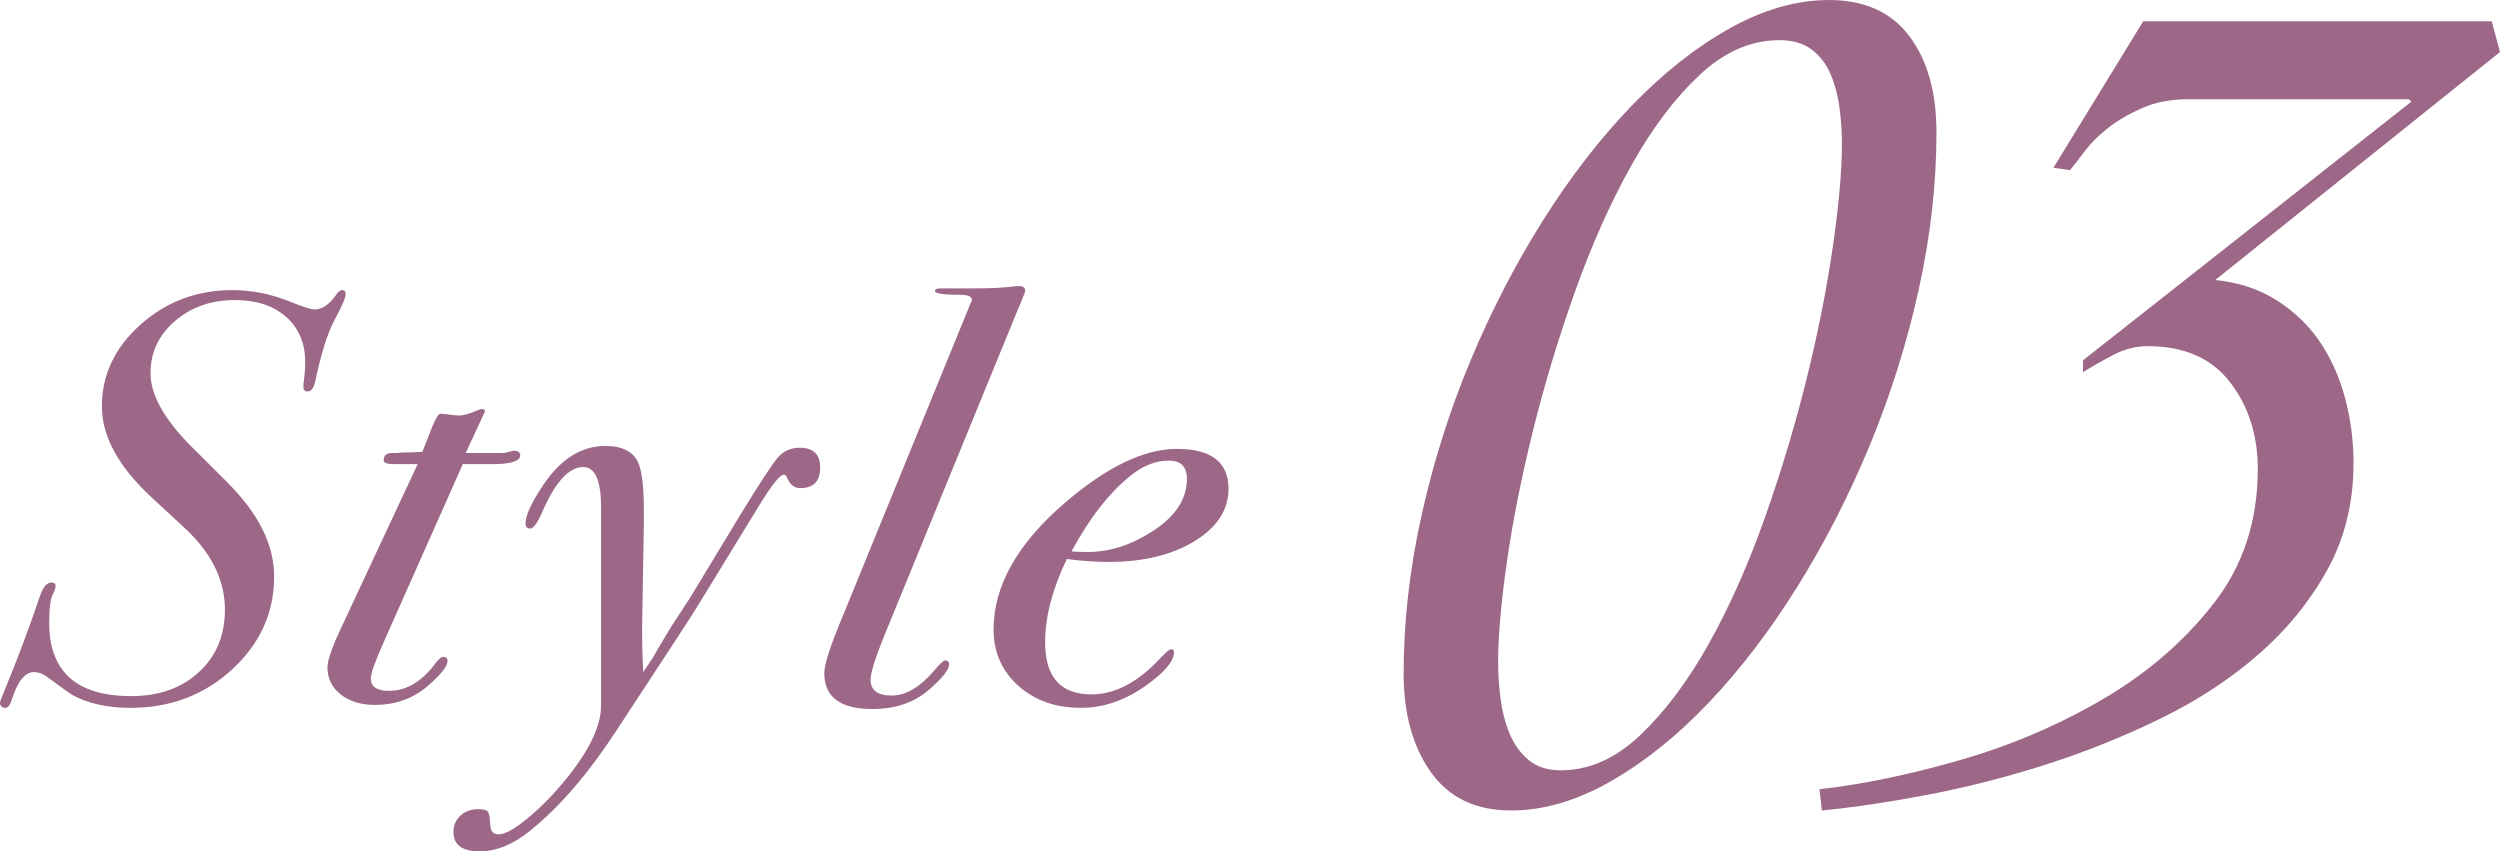
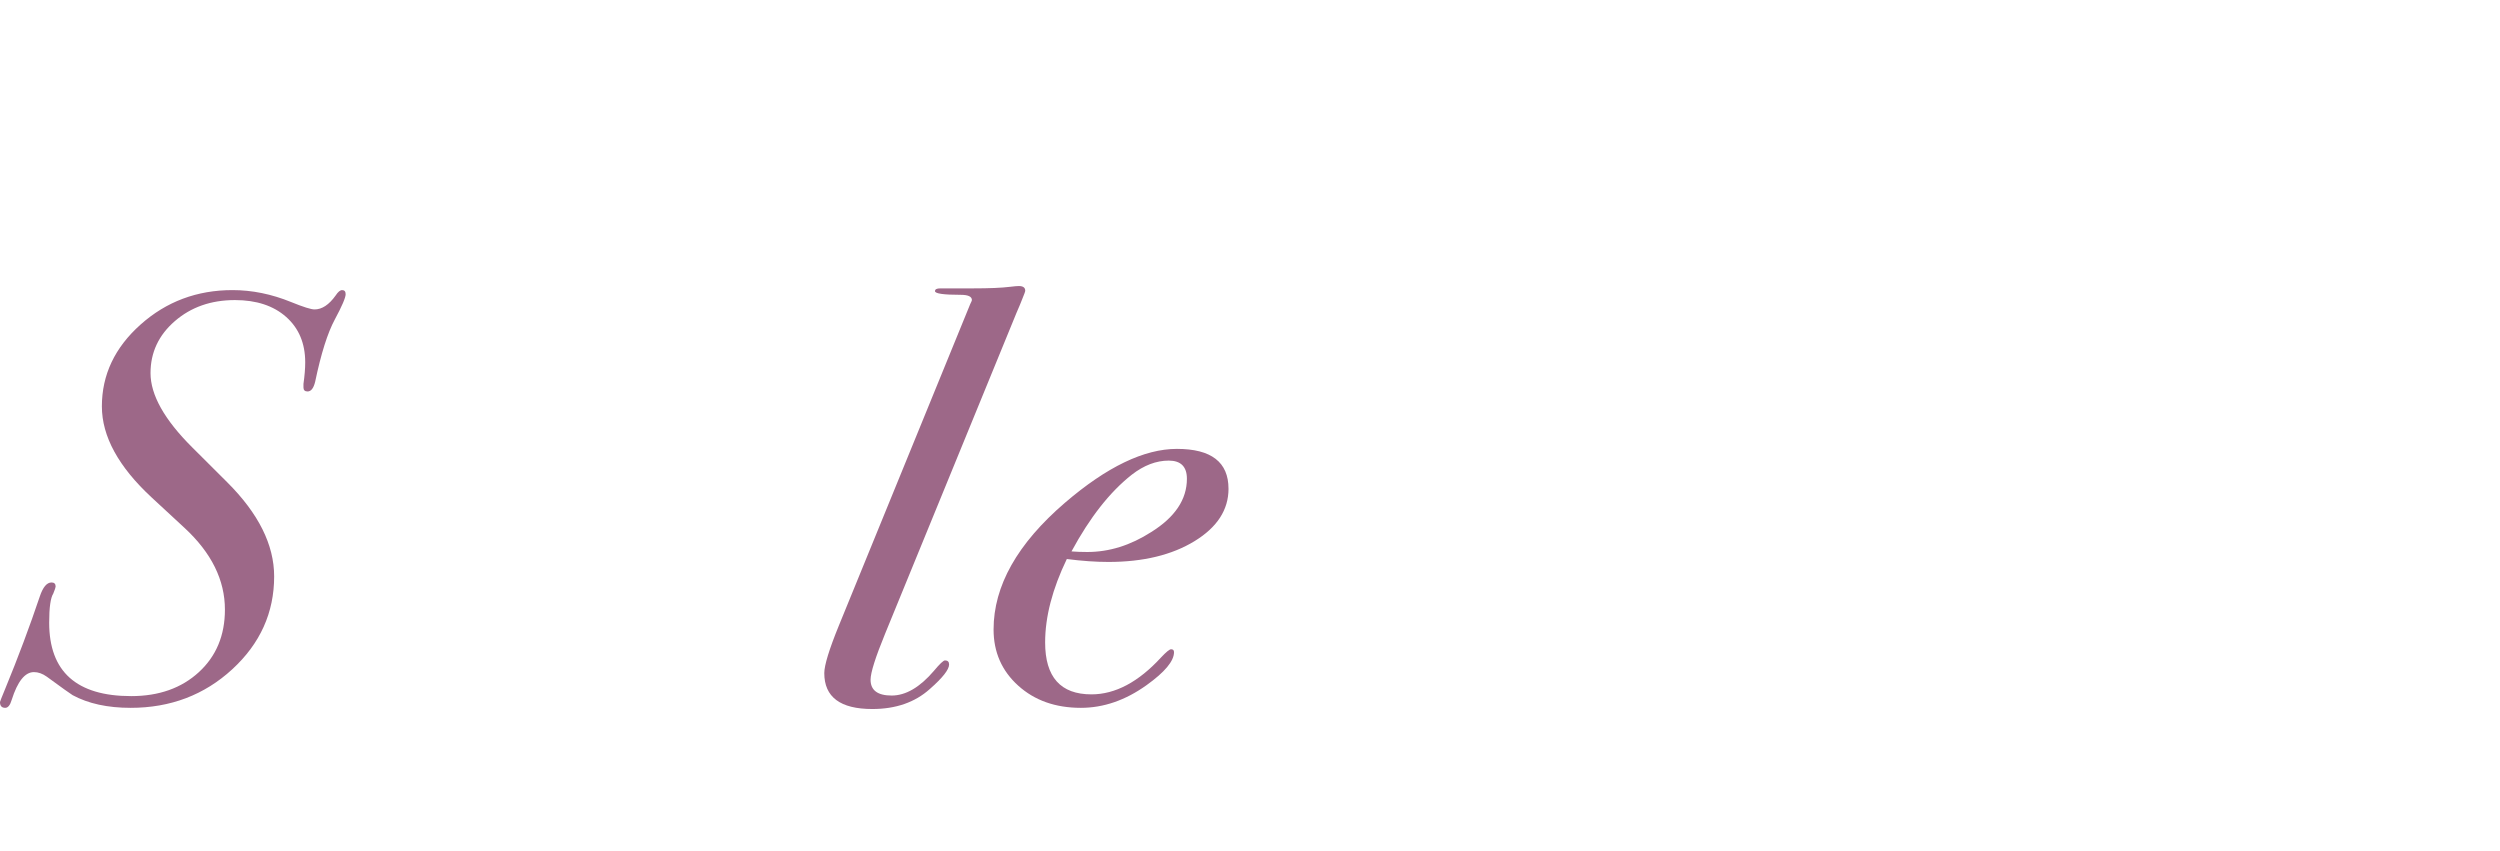
<svg xmlns="http://www.w3.org/2000/svg" id="_イヤー_2" viewBox="0 0 153.262 52.193">
  <defs>
    <style>.cls-1{fill:#9d6888;}</style>
  </defs>
  <g id="_ザイン">
    <g>
      <g>
-         <path class="cls-1" d="M86.049,41.284c0-3.138,.362-6.349,1.086-9.633,.725-3.283,1.726-6.458,3.006-9.524,1.279-3.066,2.764-5.939,4.454-8.619s3.501-5.021,5.433-7.025c1.931-2.003,3.935-3.585,6.012-4.744,2.075-1.159,4.104-1.738,6.084-1.738,2.173,0,3.813,.737,4.925,2.209,1.11,1.474,1.666,3.44,1.666,5.903,0,3.14-.362,6.35-1.086,9.633-.725,3.284-1.728,6.471-3.006,9.561-1.28,3.09-2.766,5.988-4.455,8.691-1.69,2.705-3.501,5.07-5.432,7.098-1.932,2.028-3.937,3.634-6.012,4.816-2.077,1.183-4.104,1.774-6.084,1.774-2.173,0-3.815-.785-4.925-2.354-1.111-1.568-1.666-3.585-1.666-6.048Zm5.794-.652c0,.677,.048,1.401,.145,2.173,.097,.773,.277,1.485,.544,2.137,.265,.652,.651,1.195,1.158,1.63s1.171,.652,1.992,.652c1.738,0,3.368-.725,4.889-2.173,1.521-1.449,2.921-3.319,4.201-5.613,1.278-2.293,2.426-4.876,3.44-7.75,1.014-2.872,1.87-5.733,2.571-8.583,.699-2.848,1.231-5.541,1.593-8.076,.362-2.535,.544-4.623,.544-6.265,0-.675-.049-1.387-.146-2.137-.097-.748-.278-1.436-.543-2.064-.266-.627-.651-1.134-1.159-1.521-.507-.386-1.171-.58-1.991-.58-1.738,0-3.368,.713-4.889,2.137-1.521,1.425-2.923,3.284-4.201,5.577-1.28,2.294-2.427,4.865-3.44,7.713-1.014,2.85-1.872,5.686-2.571,8.511-.7,2.825-1.231,5.493-1.594,8.003-.362,2.511-.543,4.588-.543,6.229Z" />
-         <path class="cls-1" d="M111.542,48.382c2.607-.29,5.469-.88,8.583-1.774,3.114-.893,6.035-2.137,8.764-3.73,2.728-1.594,4.998-3.549,6.809-5.867,1.811-2.318,2.716-5.07,2.716-8.257,0-2.075-.567-3.85-1.702-5.323-1.135-1.472-2.813-2.209-5.033-2.209-.725,0-1.413,.169-2.064,.507-.652,.338-1.292,.701-1.919,1.086v-.724l20.135-15.862-.145-.145h-13.545c-1.062,0-2.004,.181-2.824,.543-.821,.362-1.521,.773-2.101,1.231-.579,.459-1.05,.93-1.412,1.413-.362,.483-.664,.869-.905,1.159l-1.015-.145,5.505-8.981h21.366l.508,1.883-17.456,13.979c1.449,.145,2.717,.568,3.803,1.268,1.087,.7,1.967,1.557,2.644,2.571,.676,1.014,1.183,2.162,1.521,3.44,.337,1.28,.507,2.596,.507,3.947,0,2.415-.532,4.588-1.594,6.519-1.062,1.932-2.463,3.658-4.201,5.179s-3.742,2.837-6.011,3.947c-2.271,1.111-4.612,2.053-7.026,2.825-2.415,.773-4.816,1.389-7.206,1.847-2.391,.458-4.574,.784-6.555,.978l-.146-1.304Z" />
-       </g>
+         </g>
      <g>
        <path class="cls-1" d="M21.19,18.033c0,.212-.222,.73-.665,1.554s-.844,2.094-1.203,3.812c-.096,.4-.251,.6-.467,.6-.168,0-.251-.083-.251-.25v-.215c.071-.499,.107-.939,.107-1.32,0-1.166-.39-2.093-1.167-2.783-.778-.69-1.826-1.035-3.143-1.035-1.461,0-2.688,.43-3.682,1.29-.993,.86-1.491,1.922-1.491,3.187,0,1.337,.85,2.854,2.551,4.548l2.155,2.149c1.915,1.91,2.873,3.832,2.873,5.766,0,2.221-.856,4.119-2.568,5.694s-3.789,2.364-6.231,2.364c-1.412,0-2.598-.259-3.555-.777-.121-.071-.646-.447-1.581-1.131-.264-.188-.526-.283-.79-.283-.551,0-1.006,.568-1.365,1.704-.095,.324-.227,.487-.395,.487-.216,0-.323-.119-.323-.356,0-.023,.107-.296,.323-.818,.79-1.921,1.496-3.807,2.119-5.658,.191-.569,.431-.854,.719-.854,.166,0,.251,.084,.251,.25,0,.048-.048,.191-.144,.429-.168,.262-.252,.857-.252,1.786,0,3.001,1.676,4.502,5.028,4.502,1.7,0,3.083-.49,4.148-1.468s1.598-2.256,1.598-3.833c0-1.814-.825-3.485-2.478-5.013l-2.012-1.862c-2.035-1.886-3.053-3.749-3.053-5.587,0-1.934,.791-3.605,2.371-5.014s3.459-2.113,5.639-2.113c1.196,0,2.394,.244,3.591,.732,.742,.302,1.222,.453,1.437,.453,.455,0,.886-.285,1.293-.855,.145-.22,.275-.33,.396-.33,.144,0,.216,.083,.216,.247Z" />
-         <path class="cls-1" d="M31.893,27.914c0,.336-.503,.515-1.509,.539h-2.011l-4.849,10.91c-.527,1.176-.79,1.921-.79,2.233,0,.504,.37,.756,1.113,.756,1.077,0,2.034-.575,2.873-1.724,.191-.239,.335-.359,.431-.359,.191,0,.287,.084,.287,.251,0,.312-.395,.814-1.185,1.509-.91,.79-2,1.185-3.269,1.185-.862,0-1.562-.215-2.102-.645-.538-.43-.808-.979-.808-1.648,0-.43,.275-1.23,.826-2.401l4.705-10.067h-1.473c-.407,0-.61-.08-.61-.239,0-.295,.167-.443,.503-.443h.323c.119-.023,.311-.036,.574-.036,.335,0,.658-.012,.97-.036l.61-1.544c.216-.526,.383-.79,.503-.79,.119,0,.306,.018,.557,.054,.252,.036,.449,.054,.593,.054,.263,0,.646-.109,1.149-.33,.096-.044,.18-.065,.251-.065,.12,0,.18,.047,.18,.142l-.395,.851-.791,1.701h2.228c.119,0,.263-.023,.431-.072,.167-.048,.264-.072,.287-.072,.264,0,.396,.096,.396,.287Z" />
-         <path class="cls-1" d="M50.281,28.668c0,.838-.407,1.257-1.222,1.257-.383,0-.658-.228-.826-.683-.048-.095-.107-.144-.179-.144-.24,0-.755,.647-1.545,1.942l-3.699,6.043c-.144,.264-1.832,2.854-5.064,7.77-1.676,2.566-3.411,4.58-5.207,6.043-1.055,.863-2.096,1.295-3.125,1.295-1.077,0-1.616-.395-1.616-1.186,0-.407,.144-.742,.431-1.005,.288-.264,.646-.395,1.078-.395,.312,0,.509,.047,.593,.144,.084,.095,.138,.383,.161,.862,.024,.359,.19,.539,.5,.539,.429,0,1.089-.384,1.982-1.151,.894-.768,1.733-1.667,2.52-2.698,1.19-1.559,1.786-2.915,1.786-4.065v-12.123c0-1.654-.365-2.482-1.095-2.482-.876,0-1.715,.922-2.517,2.765-.292,.671-.536,1.006-.73,1.006s-.291-.108-.291-.323c0-.479,.358-1.257,1.077-2.334,1.077-1.604,2.347-2.406,3.807-2.406,1.078,0,1.76,.359,2.048,1.077,.215,.551,.323,1.473,.323,2.766v.97l-.108,6.393c0,.886,.024,1.772,.072,2.658l.574-.862c.239-.431,.623-1.077,1.149-1.939l1.149-1.76,3.089-5.1c1.173-1.915,1.934-3.076,2.28-3.483,.348-.407,.796-.611,1.348-.611,.837,0,1.257,.408,1.257,1.221Z" />
        <path class="cls-1" d="M62.852,17.822c0,.048-.061,.216-.18,.503-.072,.192-.192,.479-.359,.862l-8.045,19.646c-.599,1.461-.898,2.406-.898,2.837,0,.646,.432,.97,1.293,.97,.862,0,1.725-.503,2.586-1.508,.359-.431,.587-.646,.683-.646,.167,0,.252,.084,.252,.251,0,.311-.396,.814-1.186,1.508-.91,.813-2.083,1.221-3.52,1.221-1.964,0-2.945-.733-2.945-2.201,0-.48,.299-1.455,.897-2.921l8.046-19.693c.071-.144,.107-.228,.107-.252,0-.216-.228-.325-.683-.325-1.054,0-1.58-.075-1.58-.226,0-.113,.107-.169,.323-.169h1.976c1.029,0,1.796-.032,2.298-.096,.264-.032,.443-.048,.539-.048,.264,0,.396,.096,.396,.287Z" />
        <path class="cls-1" d="M75.314,29.961c0,1.293-.695,2.365-2.083,3.214-1.39,.85-3.149,1.275-5.28,1.275-.767,0-1.616-.059-2.55-.179-.886,1.836-1.329,3.541-1.329,5.114,0,2.122,.946,3.183,2.838,3.183,1.46,0,2.885-.756,4.273-2.269,.312-.331,.515-.497,.61-.497,.12,0,.18,.06,.18,.178,0,.546-.562,1.221-1.688,2.027-1.293,.925-2.635,1.387-4.022,1.387-1.557,0-2.838-.454-3.843-1.362-1.006-.908-1.509-2.054-1.509-3.44,0-2.675,1.46-5.267,4.382-7.776,2.562-2.197,4.849-3.297,6.859-3.297,2.106,0,3.161,.814,3.161,2.442Zm-2.551-.61c0-.742-.371-1.114-1.113-1.114-.767,0-1.521,.288-2.263,.862-1.341,1.054-2.574,2.622-3.699,4.705,.288,.024,.611,.036,.97,.036,1.341,0,2.646-.407,3.915-1.221,1.46-.91,2.19-1.999,2.19-3.268Z" />
      </g>
    </g>
  </g>
</svg>